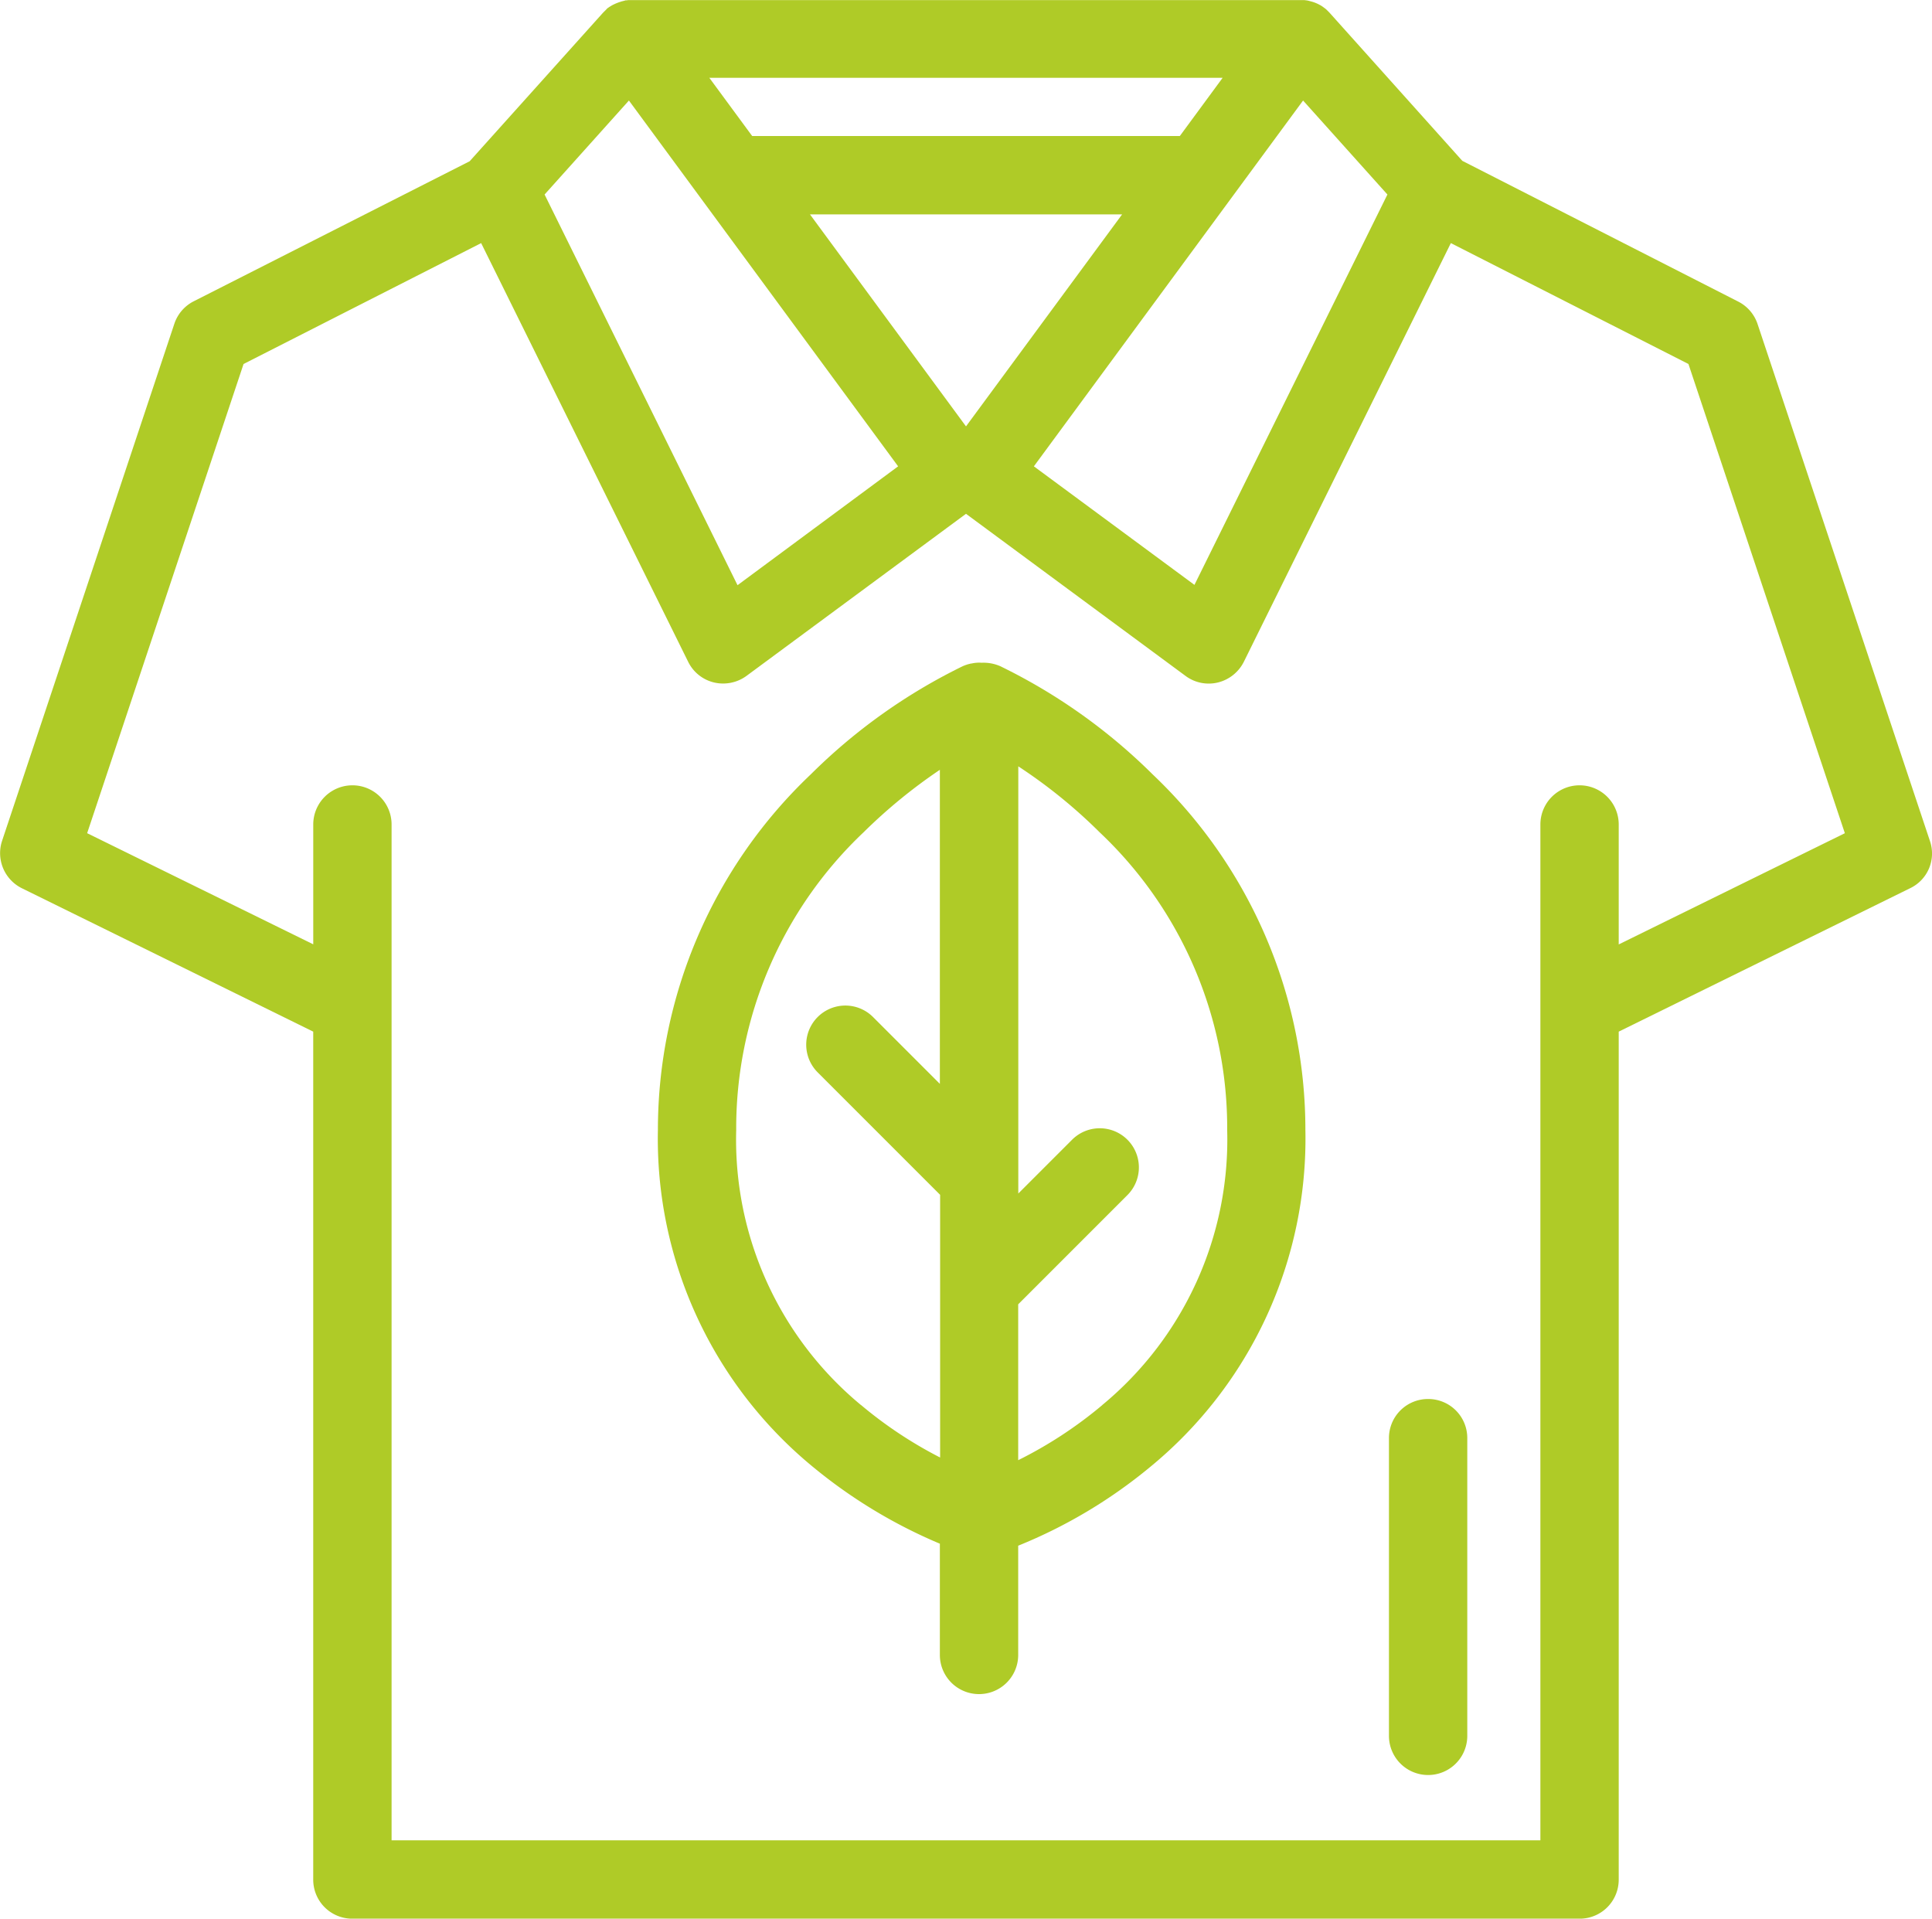
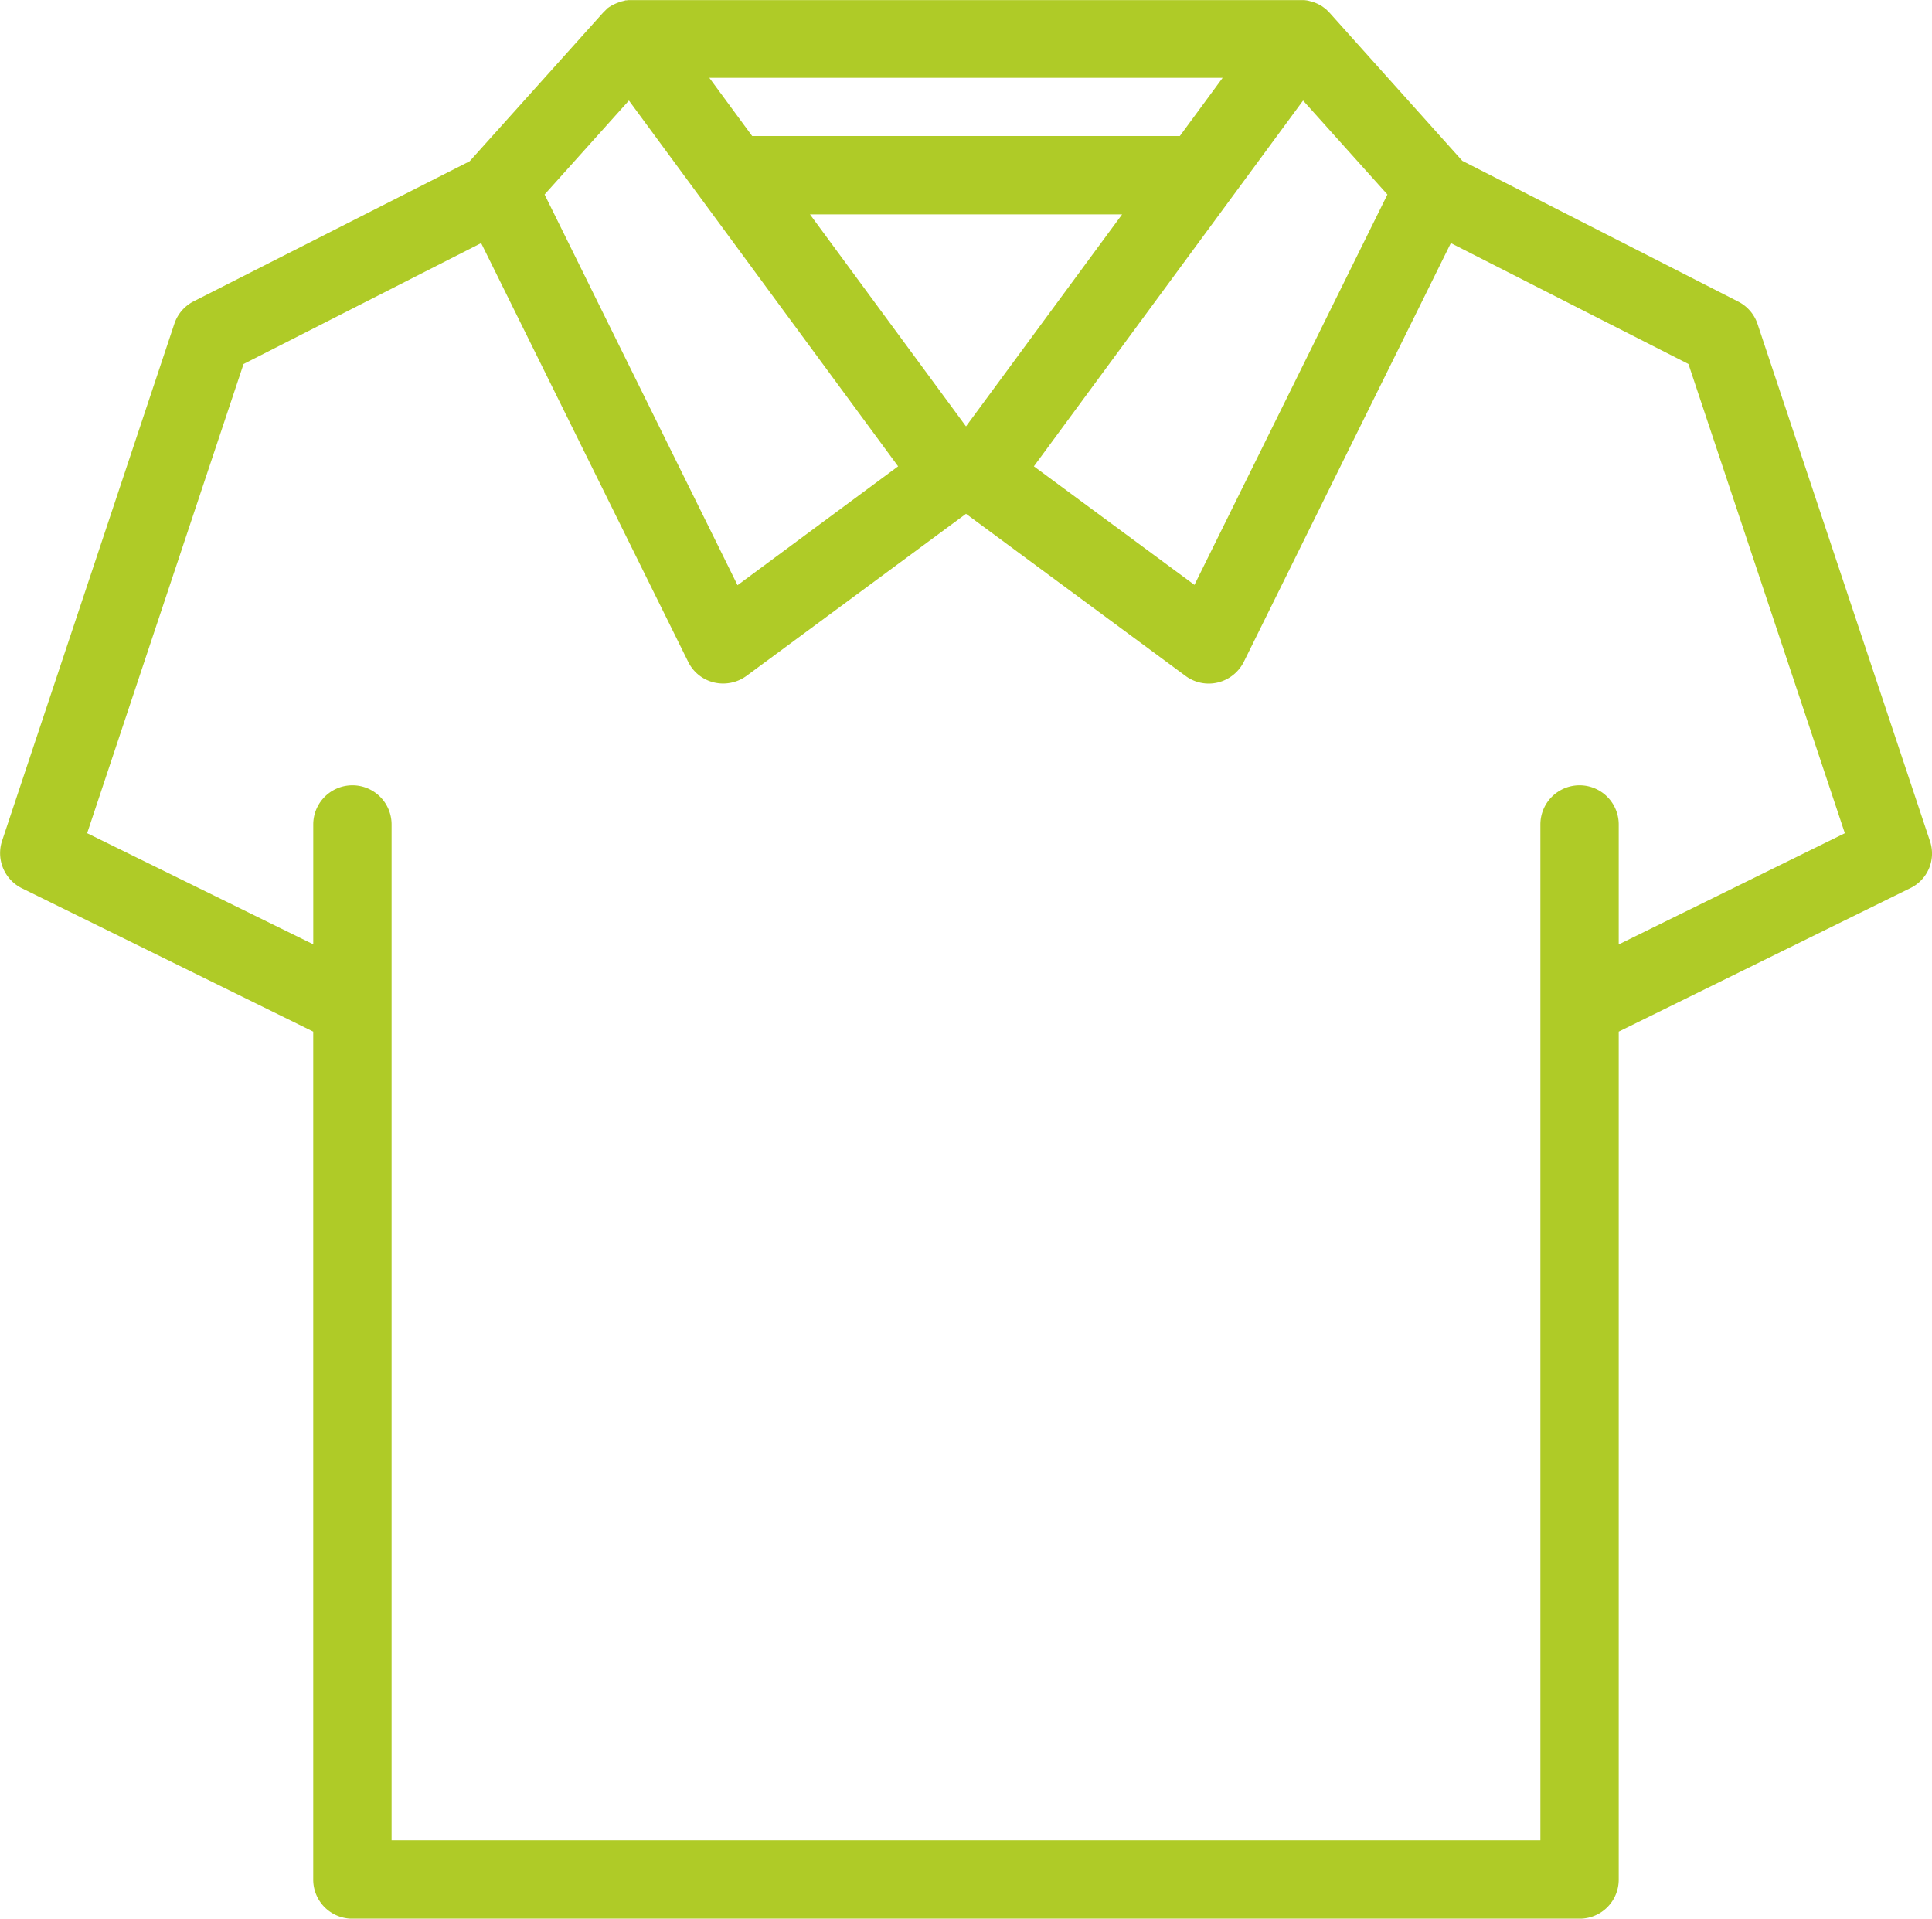
<svg xmlns="http://www.w3.org/2000/svg" id="Groupe_524" data-name="Groupe 524" viewBox="0 0 74.288 73.769">
  <defs>
    <style> .cls-1 { fill: #afcb27; } </style>
  </defs>
-   <path id="Tracé_396" data-name="Tracé 396" class="cls-1" d="M265.162,254.1a1.606,1.606,0,0,0-.713-.131,1.29,1.29,0,0,0-.392.03h-.02l-.12.03c-.01,0-.02.01-.03.01l-.09.03c-.01.01-.03.01-.04.02h-.01a21.923,21.923,0,0,0-5.863,4.166A18.85,18.85,0,0,0,252,271.937a16.323,16.323,0,0,0,5.963,12.951,19.569,19.569,0,0,0,4.879,2.952v4.277a1.506,1.506,0,1,0,3.012,0v-4.2a19.273,19.273,0,0,0,5.08-3.032,16.323,16.323,0,0,0,5.963-12.951,18.84,18.84,0,0,0-5.873-13.673A21.921,21.921,0,0,0,265.162,254.1Zm-5.351,28.411a13.238,13.238,0,0,1-4.8-10.571,15.663,15.663,0,0,1,4.9-11.455,20.374,20.374,0,0,1,2.931-2.4V270.16l-2.57-2.57a1.5,1.5,0,0,0-2.128,2.128l4.708,4.708v10.1A16.173,16.173,0,0,1,259.811,282.508Zm9.276,0a16.255,16.255,0,0,1-3.233,2.118v-5.993l4.2-4.2a1.5,1.5,0,0,0-2.128-2.128l-2.068,2.068V257.952a19.879,19.879,0,0,1,3.132,2.54,15.625,15.625,0,0,1,4.9,11.445A13.238,13.238,0,0,1,269.087,282.508Z" transform="translate(-226.703 -228.487)" />
-   <path id="Tracé_397" data-name="Tracé 397" class="cls-1" d="M533.506,536A1.5,1.5,0,0,0,532,537.506v11.445a1.506,1.506,0,0,0,3.012,0V537.506A1.5,1.5,0,0,0,533.506,536Z" transform="translate(-478.593 -482.21)" />
  <path id="Tracé_398" data-name="Tracé 398" class="cls-1" d="M74.228,32.536,67.6,12.659a1.5,1.5,0,0,0-.743-.863L56.247,6.384l-5.11-5.7-.02-.02-.07-.07-.04-.04c-.03-.02-.05-.04-.08-.06-.01-.01-.03-.02-.04-.03a1.058,1.058,0,0,0-.11-.07.035.035,0,0,1-.02-.01,1.482,1.482,0,0,0-.291-.12c-.01,0-.03-.01-.04-.01l-.11-.03c-.02,0-.04-.01-.06-.01s-.06-.01-.1-.01H24.192c-.03,0-.07.01-.1.01a.075.075,0,0,0-.05.01l-.12.03c-.01,0-.02.01-.03.01a1.884,1.884,0,0,0-.3.12c-.01,0-.01.01-.02.01-.04.02-.08.05-.12.07-.01.01-.03.02-.04.03a.271.271,0,0,0-.08.07l-.04.04-.07.07-.02.02L18.078,6.4,7.466,11.785a1.5,1.5,0,0,0-.743.863L.1,32.526a1.506,1.506,0,0,0,.763,1.827l11.2,5.512v32.6a1.5,1.5,0,0,0,1.506,1.506H60.755a1.5,1.5,0,0,0,1.506-1.506v-32.6l11.2-5.512A1.479,1.479,0,0,0,74.228,32.536ZM37.163,16.594l-6-8.152H43.166ZM45.385,5.43H28.941L27.294,3.192H47.031Zm4.739-1.365,3.243,3.614L45.947,22.688,39.773,18.13Zm-25.922,0L34.553,18.13,28.378,22.7,20.959,7.679ZM62.261,36.512V31.9a1.506,1.506,0,0,0-3.012,0V70.957H15.076V31.9a1.506,1.506,0,0,0-3.012,0v4.608L3.37,32.235,9.384,14.195,18.52,9.547l7.961,16.1a1.492,1.492,0,0,0,.994.793,1.522,1.522,0,0,0,1.245-.251l8.443-6.234,8.443,6.234a1.493,1.493,0,0,0,1.245.251,1.52,1.52,0,0,0,.994-.793l7.961-16.1,9.136,4.648,6.014,18.041Z" transform="translate(-0.019 -0.2)" />
</svg>